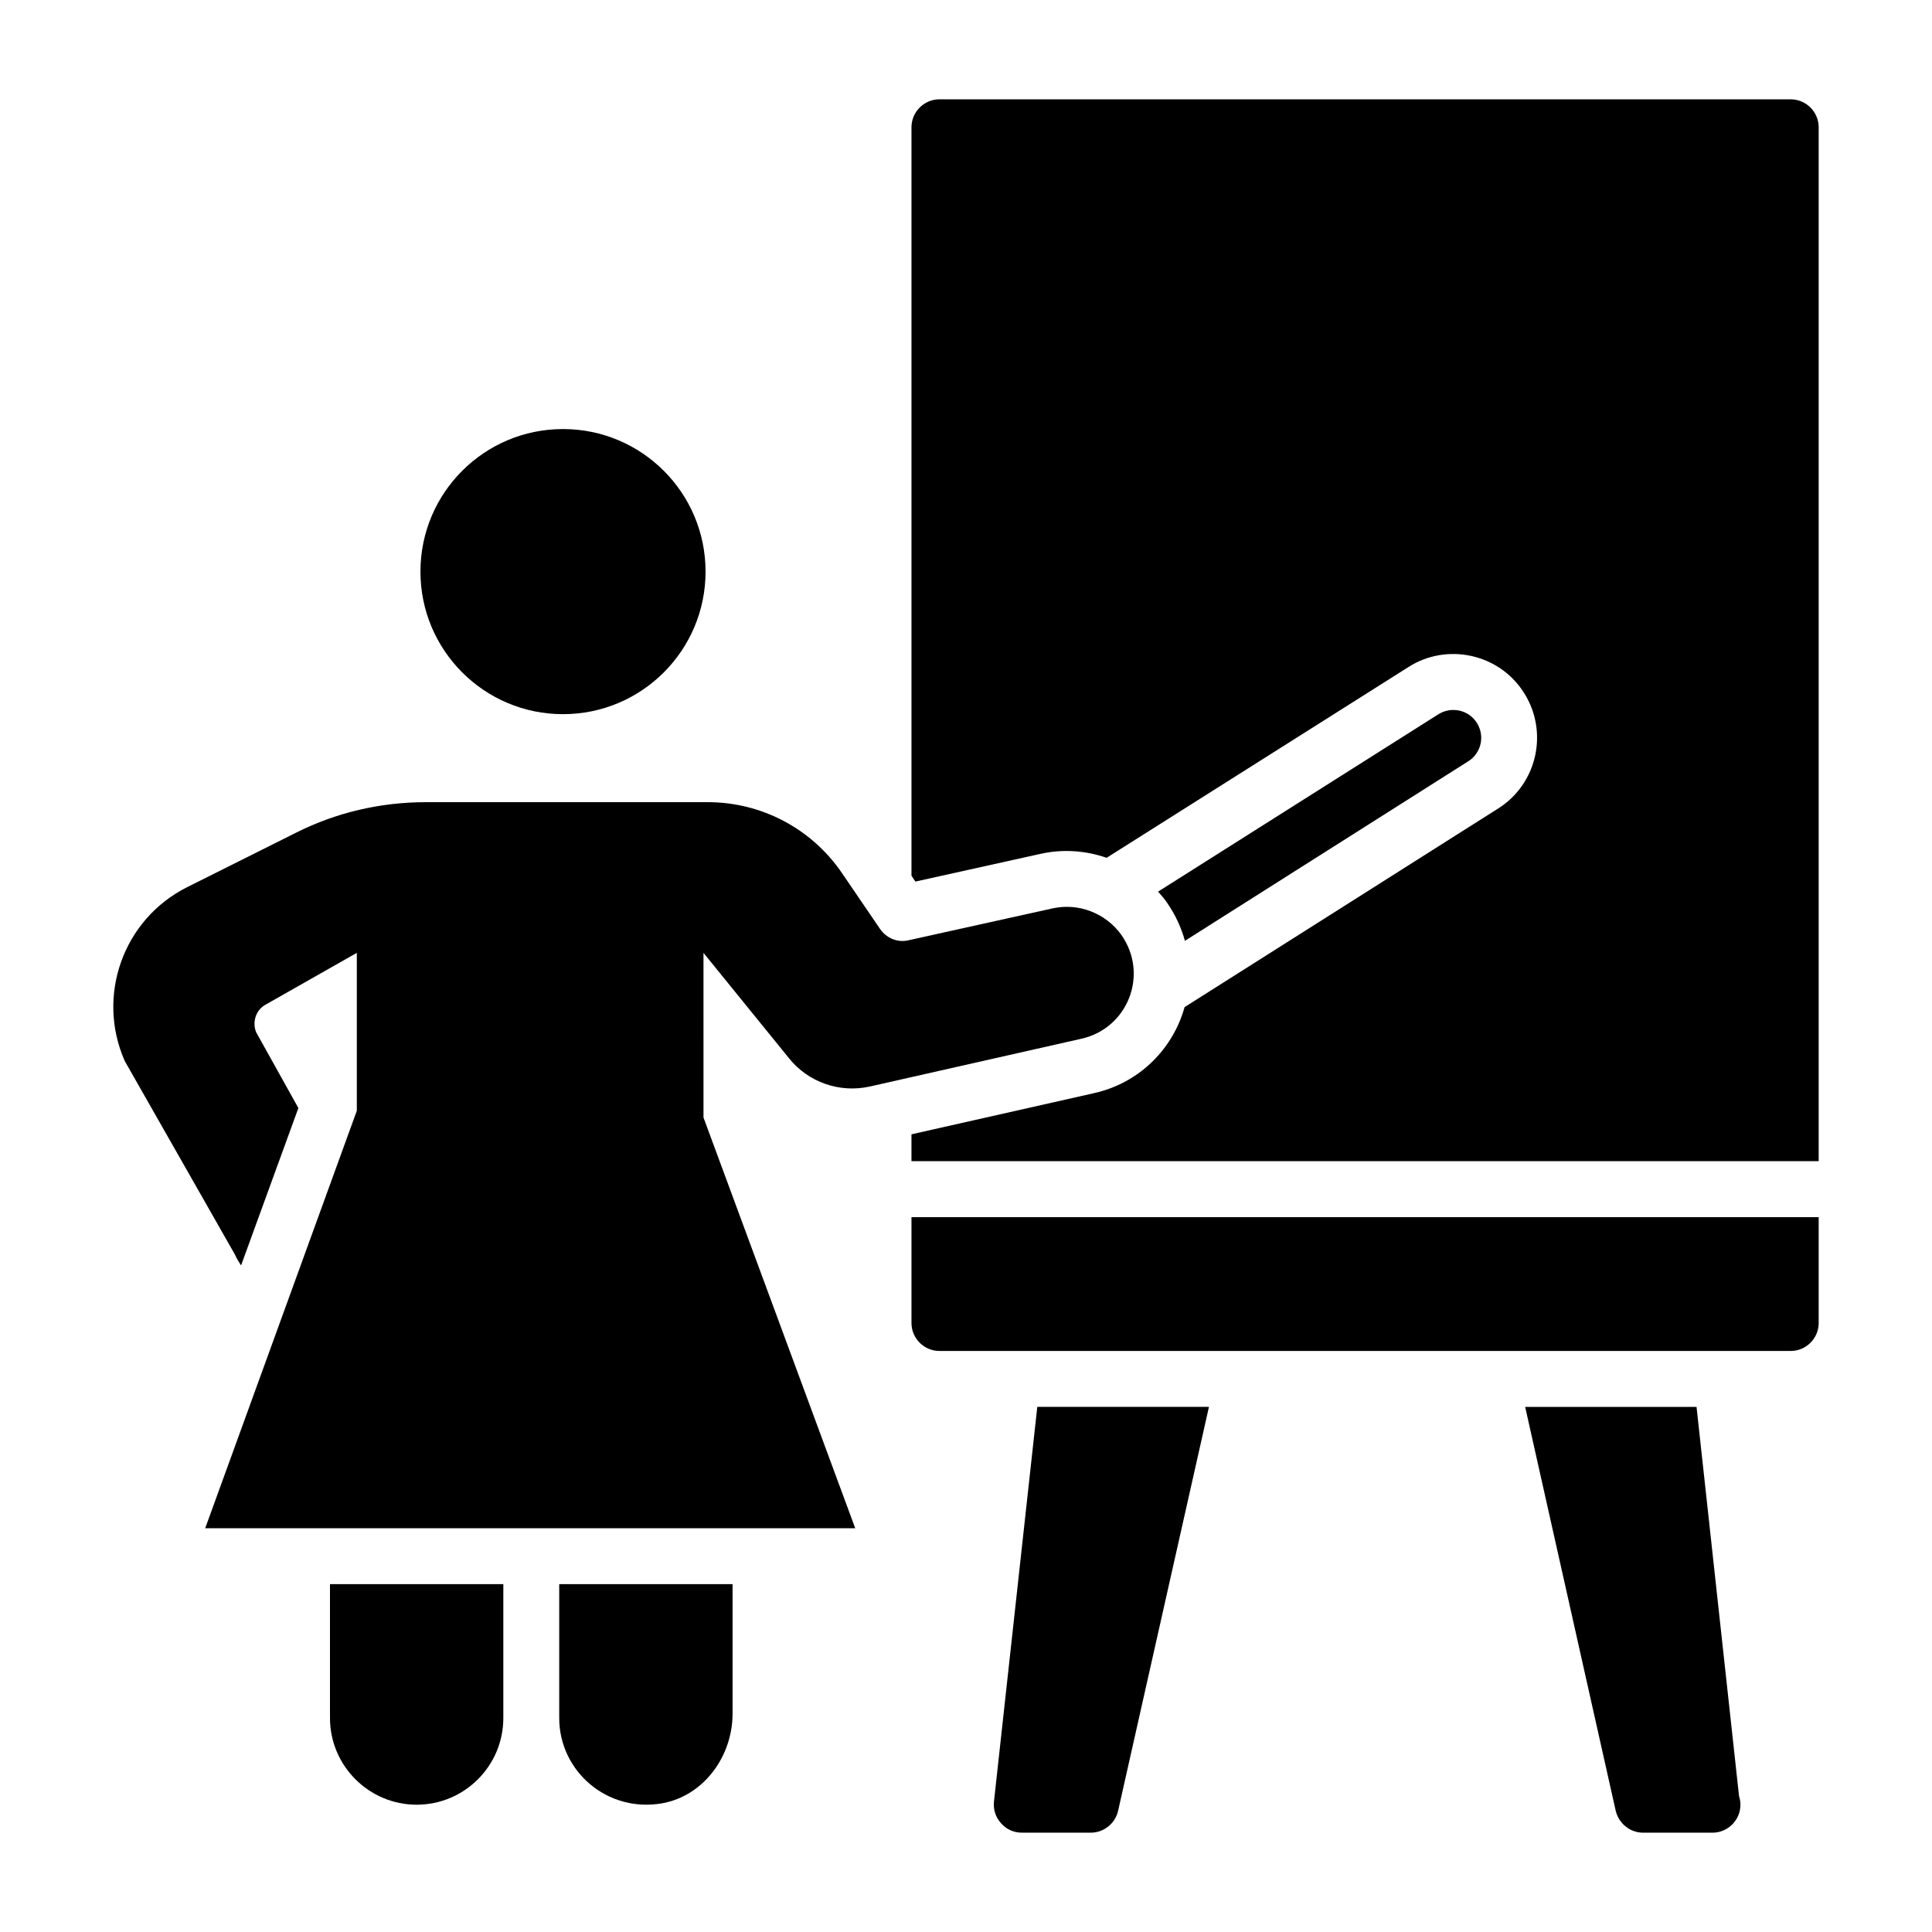
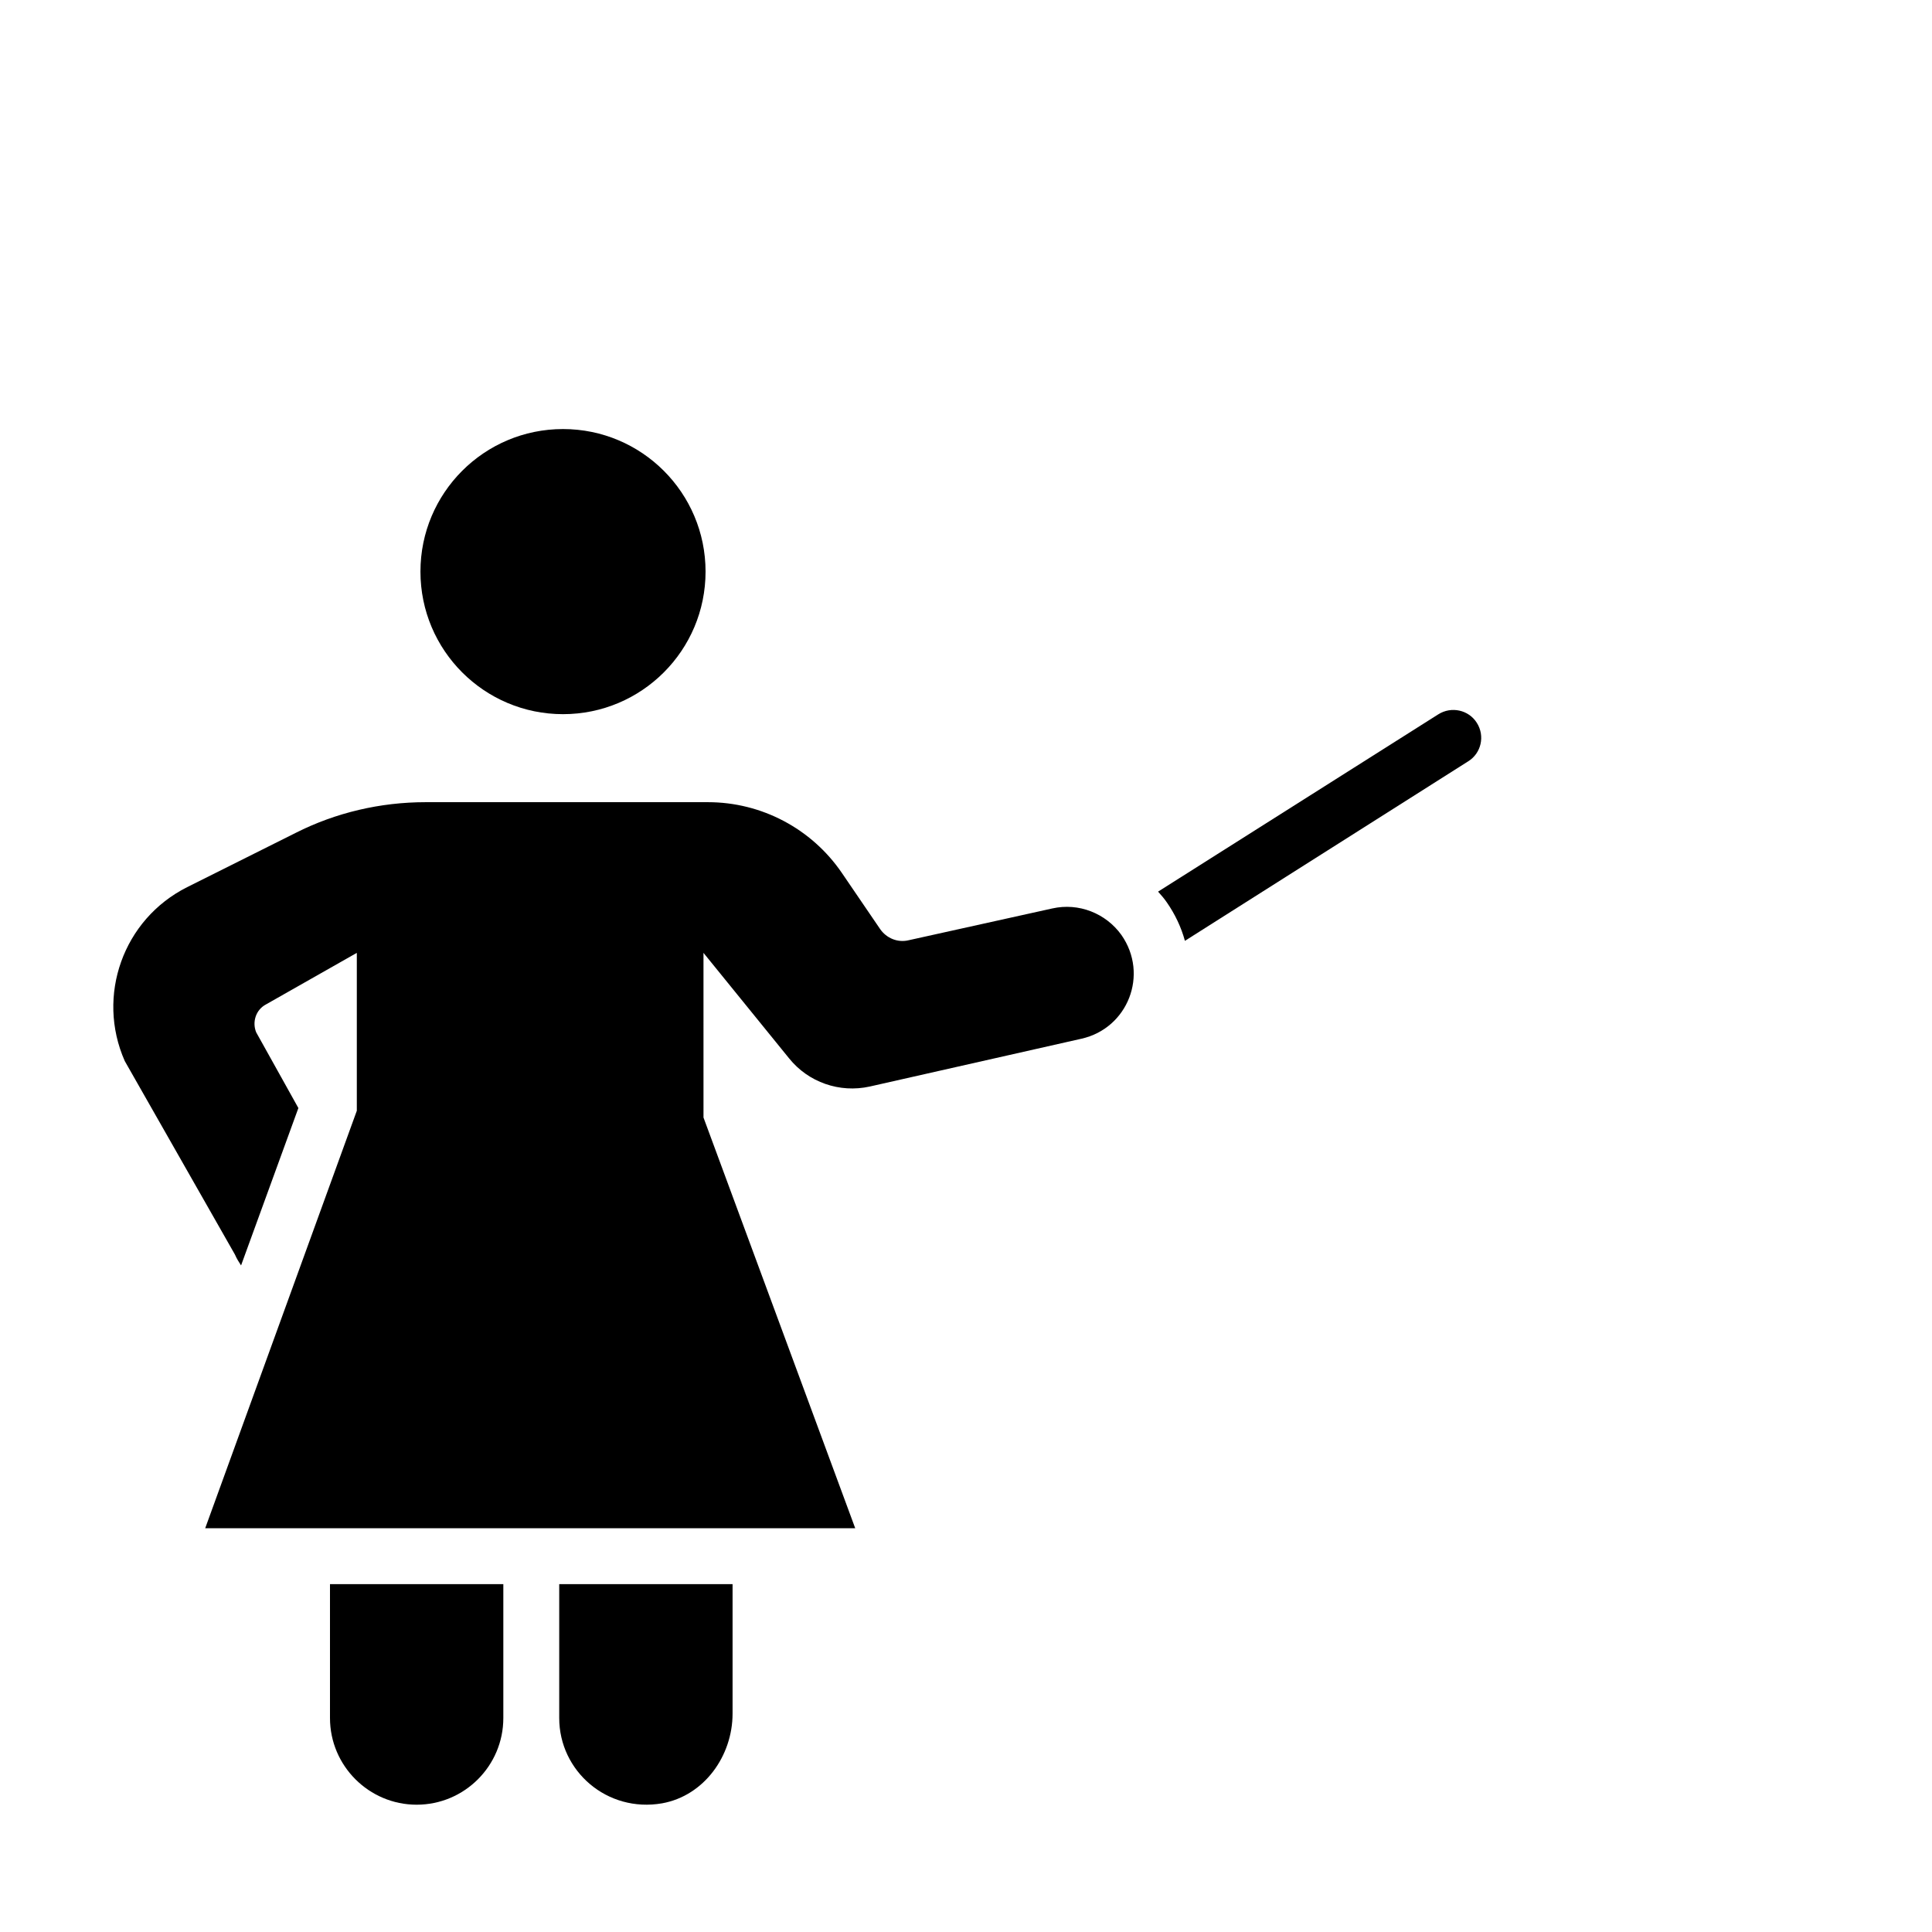
<svg xmlns="http://www.w3.org/2000/svg" fill="#000000" width="800px" height="800px" version="1.1" viewBox="144 144 512 512">
  <g>
    <path d="m330.98 295.48c0 20.867-16.914 37.781-37.777 37.781-20.867 0-37.781-16.914-37.781-37.781 0-20.863 16.914-37.777 37.781-37.777 20.863 0 37.777 16.914 37.777 37.777" />
    <path d="m533.07 345.77c3.481-2.148 4.519-6.742 2.297-10.223-2.152-3.41-6.742-4.449-10.227-2.227l-74.238 46.973c0.816 0.891 1.629 1.852 2.297 2.816 2.223 3.188 3.852 6.668 4.816 10.223z" />
-     <path d="m407.41 621.45c-0.223 2.074 0.445 4.148 1.852 5.703 1.406 1.633 3.406 2.519 5.481 2.519h18.375c3.406 0 6.445-2.445 7.188-5.777l24.078-107.06h-45.492z" />
-     <path d="m593.6 516.84h-45.418l24.004 107.06c0.816 3.336 3.777 5.781 7.262 5.781h18.227 0.148c4.074 0 7.41-3.336 7.41-7.41 0-0.816-0.148-1.555-0.371-2.297z" />
    <path d="m330.43 396.52 22.672 27.934c5.113 6.371 13.41 9.262 21.41 7.484l56.086-12.668c12.285-2.754 17.91-17.004 10.594-27.488-4.148-5.777-11.336-8.594-18.301-7.039l-38.156 8.445c-2.816 0.668-5.777-0.52-7.484-2.965l-10.148-14.891c-8-11.707-21.266-18.746-35.488-18.746h-74.828c-11.93 0-23.781 2.742-34.453 8.148l-28.746 14.375c-16.965 8.52-24.152 28.82-16.523 46.082l29.191 51.27c0.445 1.039 1.039 2 1.629 2.891l15.188-41.711-11.188-20.078c-1.109-2.742-0.07-5.93 2.523-7.336l24.152-13.707v41.836l-40.18 110.64h172.26l-40.207-108.84h-0.004 0.004z" />
-     <path d="m618.56 170.32h-225.6c-4.074 0-7.41 3.336-7.41 7.41v198.34l1.039 1.555 33.117-7.336c5.926-1.332 12.004-0.891 17.559 1.039l79.941-50.527c10.023-6.473 23.984-3.766 30.672 6.816 6.594 10.371 3.481 24.152-6.891 30.672l-83.055 52.605c-3.039 10.891-11.781 20.078-24.078 22.82l-48.305 10.891v7.113l240.42-0.004v-273.98c0-4.074-3.332-7.41-7.41-7.41z" />
-     <path d="m385.55 494.61c0 4.074 3.336 7.41 7.41 7.41h225.6c4.074 0 7.41-3.336 7.41-7.41v-28.043h-240.42z" />
    <path d="m292.2 599.3c0 14.062 12.688 25.137 27.266 22.598 11.113-2 18.672-12.52 18.672-23.781v-34.305h-45.938z" />
    <path d="m231.45 599.3c0 12.656 10.324 22.965 22.969 22.965 12.668 0 22.969-10.297 22.969-22.969v-35.488h-45.938z" />
  </g>
</svg>